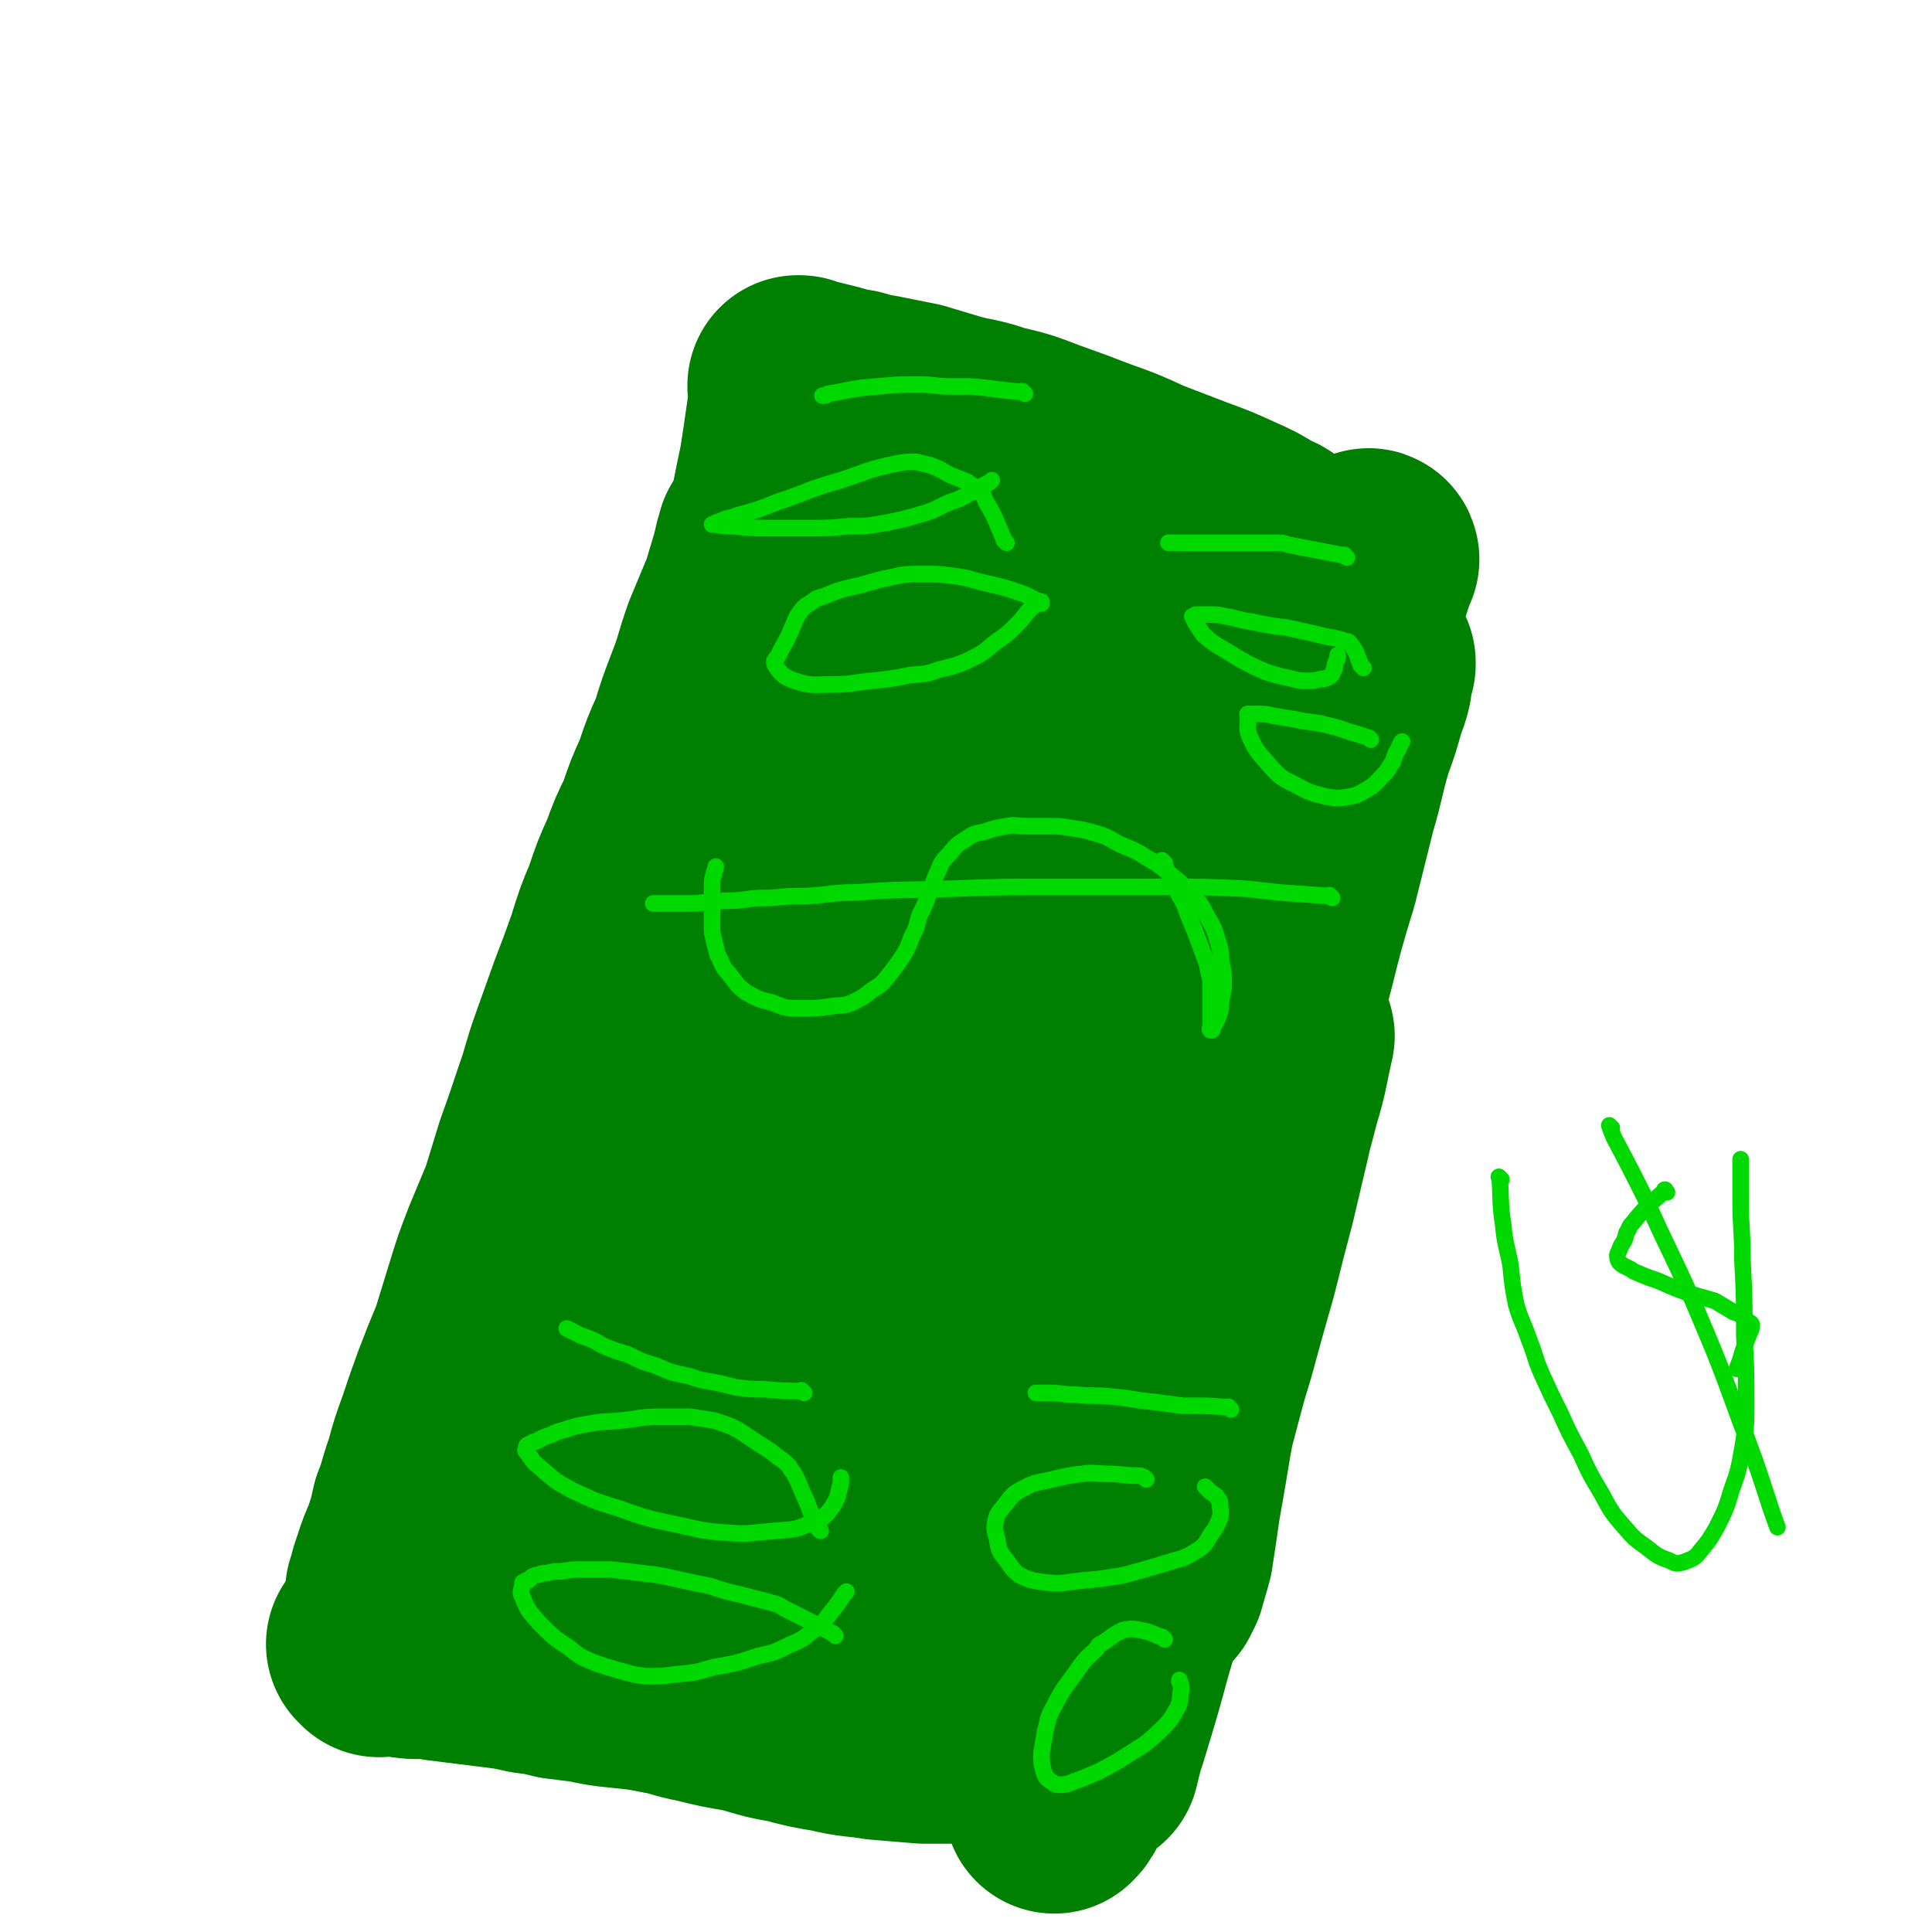
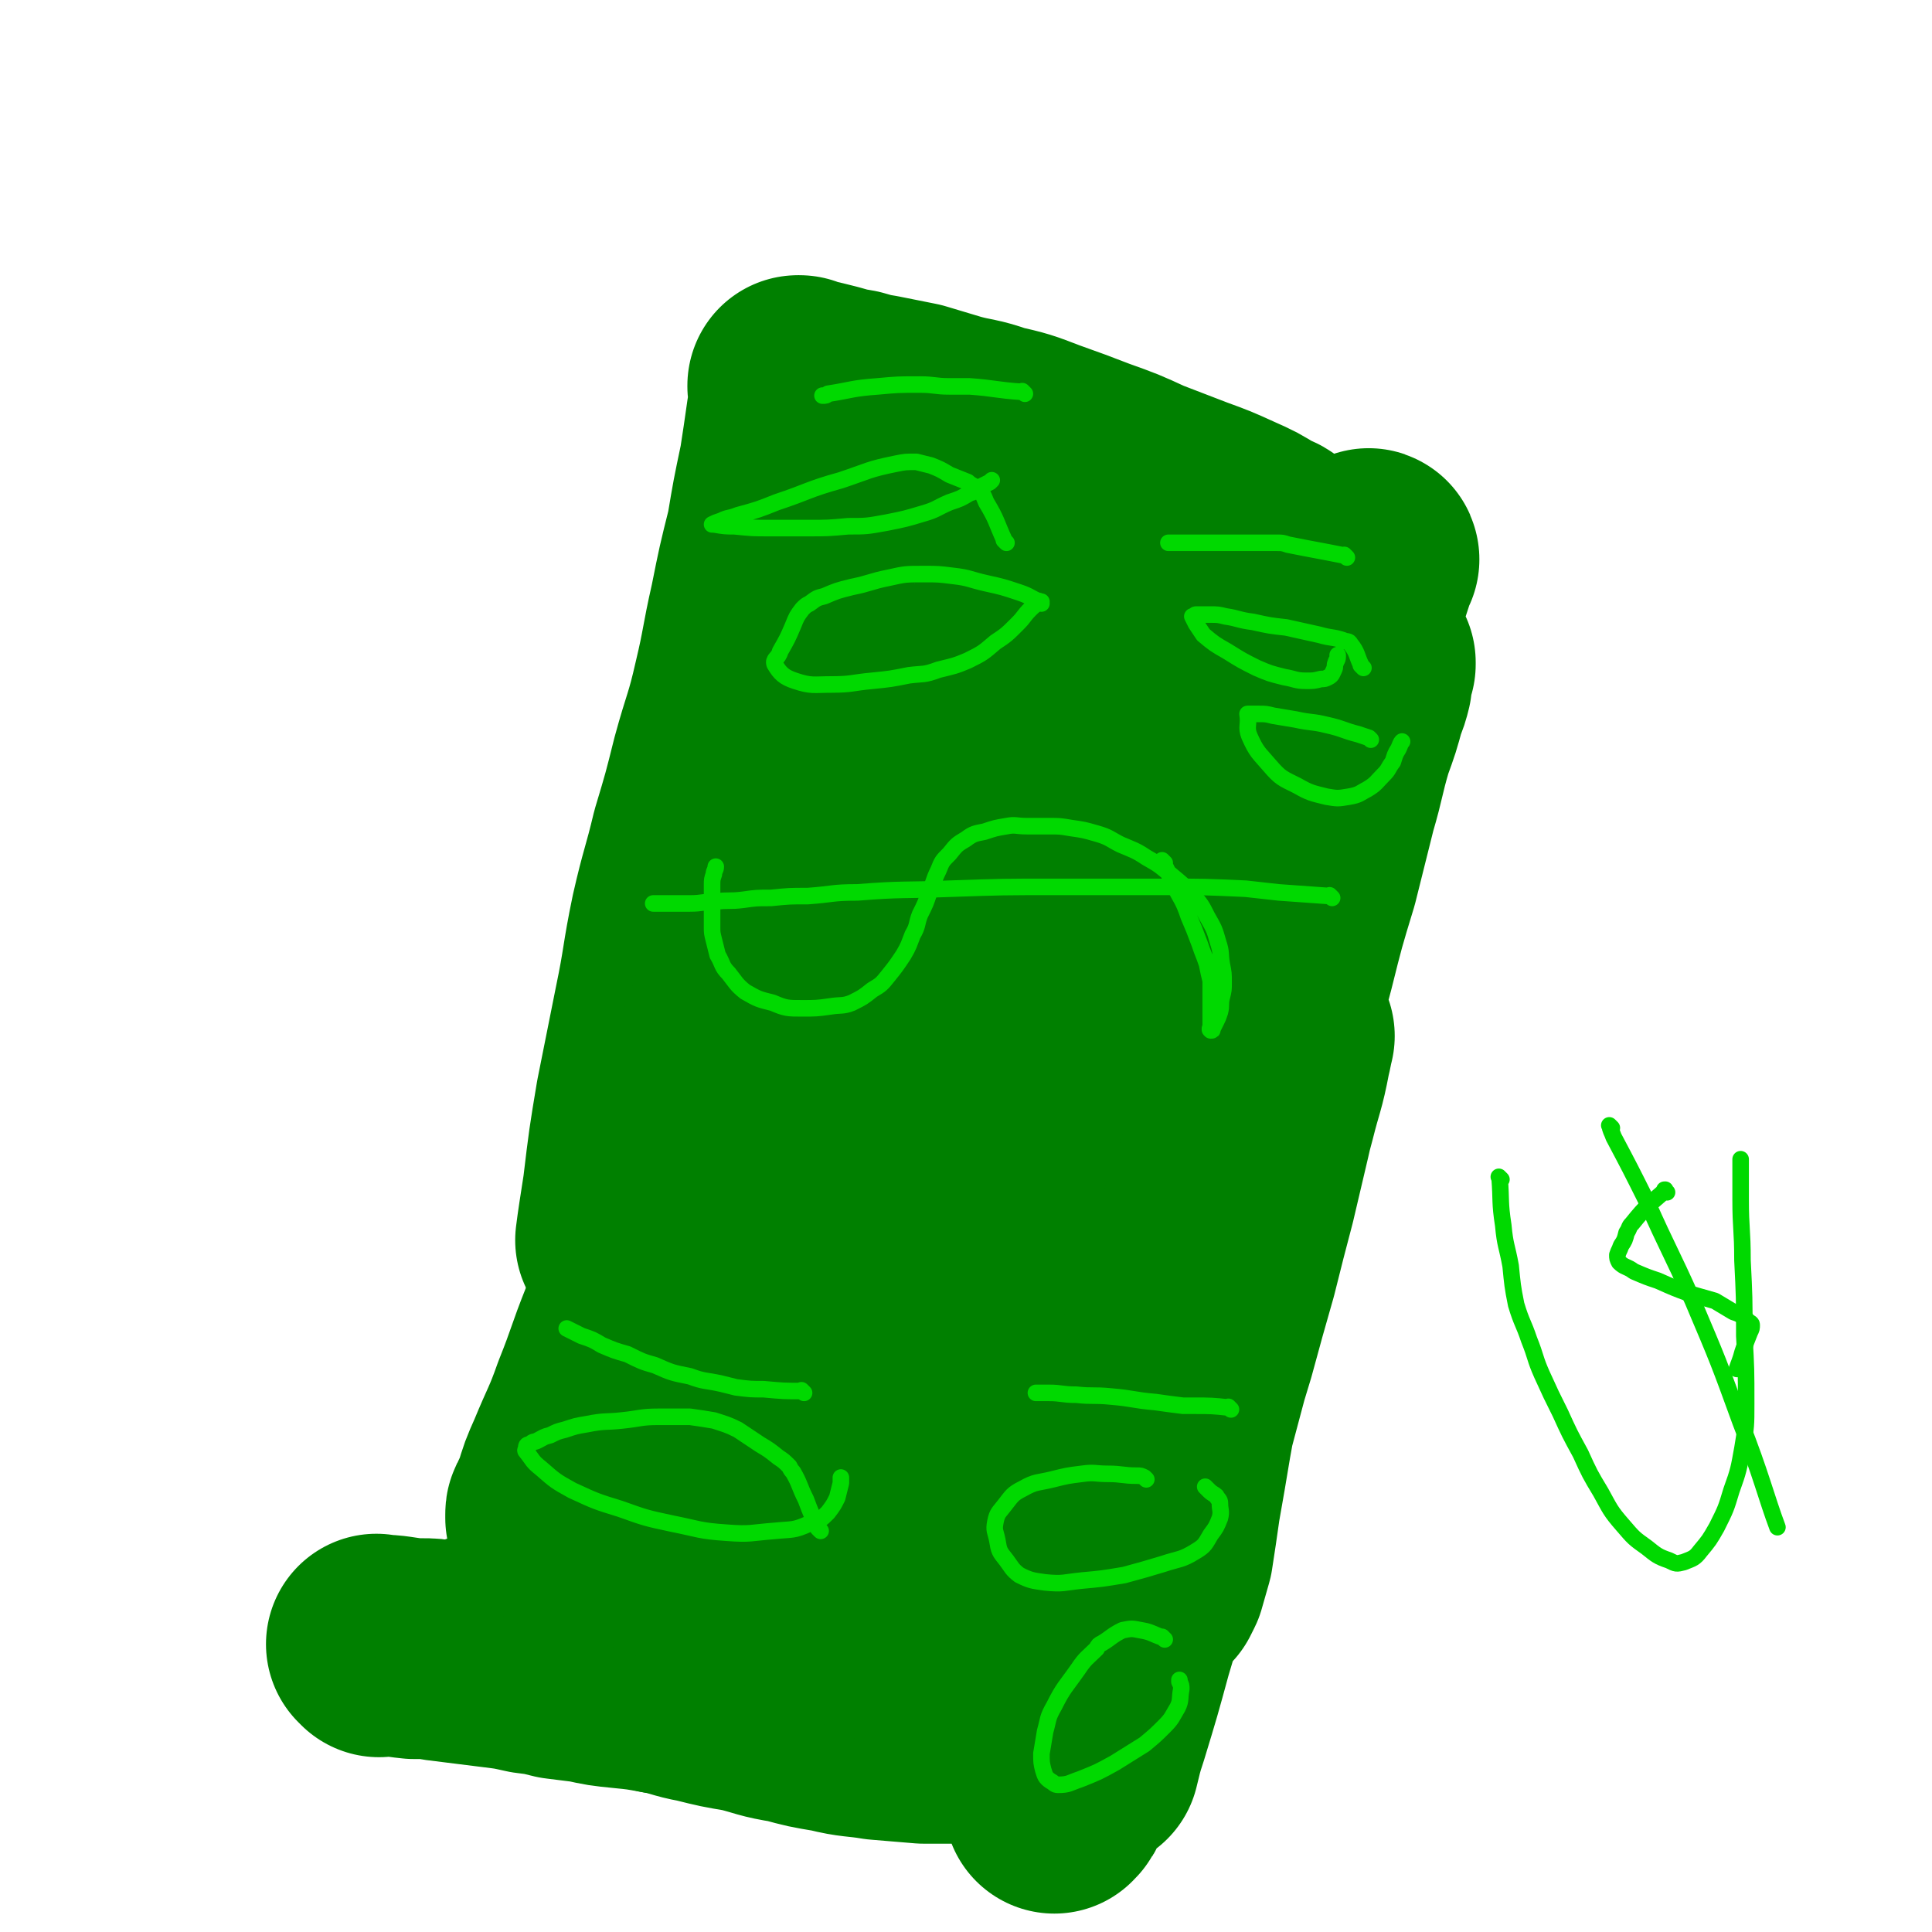
<svg xmlns="http://www.w3.org/2000/svg" viewBox="0 0 1050 1050" version="1.1">
  <g fill="none" stroke="#008000" stroke-width="120" stroke-linecap="round" stroke-linejoin="round">
-     <path d="M418,295c-1,-1 -1,-1 -1,-1 -1,-1 0,0 0,0 0,0 0,0 0,0 0,0 0,0 0,0 -1,-1 0,0 0,0 0,0 0,0 0,0 0,0 0,0 0,0 -1,-1 0,0 0,0 0,0 0,0 0,0 0,0 0,0 0,0 -1,-1 0,0 0,0 0,0 0,0 0,0 0,0 0,-1 0,0 -2,4 -2,5 -3,10 -3,10 -3,10 -6,20 -5,12 -5,12 -10,24 -5,14 -4,14 -9,27 -5,13 -5,13 -9,26 -5,11 -5,11 -9,23 -5,11 -5,11 -9,23 -5,10 -5,10 -9,21 -5,11 -5,11 -9,23 -5,12 -5,12 -9,25 -5,14 -5,14 -10,27 -5,14 -5,14 -10,28 -5,14 -4,14 -9,28 -5,15 -5,15 -10,29 -4,13 -4,13 -8,26 -5,12 -5,12 -10,24 -5,13 -5,13 -9,26 -4,13 -4,13 -8,26 -5,12 -5,12 -10,25 -4,11 -4,11 -8,23 -4,11 -4,11 -7,22 -4,11 -3,11 -7,21 -2,9 -2,9 -5,18 -3,7 -3,7 -5,13 -1,3 -1,3 -2,6 0,3 0,3 -1,5 0,1 0,1 -1,2 0,0 0,0 0,0 0,1 0,1 0,2 " />
    <path d="M206,895c-1,-1 -1,-1 -1,-1 -1,-1 0,0 0,0 0,0 0,0 0,0 0,0 0,0 0,0 -1,-1 0,0 0,0 0,0 0,0 0,0 0,0 0,0 0,0 -1,-1 0,0 0,0 0,0 0,0 0,0 0,0 -1,-1 0,0 9,0 10,1 20,2 2,0 2,0 4,0 5,0 5,0 10,1 8,1 8,1 16,2 8,1 8,1 16,2 8,1 8,1 17,3 8,1 8,1 16,3 8,1 8,1 16,2 9,2 9,2 19,3 10,1 10,1 21,3 11,1 11,1 21,4 12,2 12,2 24,4 11,3 11,3 22,6 10,2 10,2 19,4 10,1 10,1 19,2 10,1 10,2 19,3 9,1 10,0 19,1 9,0 9,0 18,1 5,0 7,0 10,0 " />
    <path d="M265,894c-1,-1 -1,-1 -1,-1 -1,-1 0,0 0,0 0,0 0,0 0,0 4,0 4,-1 9,0 8,2 8,3 17,5 5,1 5,0 10,1 4,1 3,1 7,2 7,2 7,2 14,4 10,2 10,2 19,5 10,2 10,2 20,5 11,2 10,3 21,5 12,3 12,3 24,5 12,3 12,4 25,6 11,3 11,3 23,5 12,3 13,2 25,4 12,1 12,1 24,2 10,0 10,0 21,0 9,0 9,0 18,0 7,0 7,0 14,0 5,0 5,0 9,0 3,0 3,0 6,0 1,0 1,0 3,0 0,0 0,0 0,0 1,0 1,0 1,0 0,0 0,0 0,0 0,0 0,0 0,0 -1,-1 0,0 0,0 0,0 0,0 0,0 0,0 0,0 0,0 -1,-1 0,0 0,0 0,0 0,0 0,0 0,0 0,0 0,0 -1,-1 0,0 0,0 0,0 0,0 0,0 0,0 0,-1 0,-1 1,-4 1,-4 2,-8 4,-12 4,-12 8,-24 6,-22 7,-22 13,-43 8,-25 8,-25 15,-50 8,-22 7,-22 14,-45 6,-19 6,-19 12,-37 5,-15 5,-15 11,-30 4,-11 4,-12 8,-23 3,-6 3,-6 6,-12 1,-3 1,-3 2,-5 0,0 0,0 0,-1 0,0 0,0 0,0 0,0 0,-1 0,0 -3,8 -2,9 -4,18 -4,17 -4,17 -9,34 -6,23 -6,23 -12,46 -7,21 -7,21 -14,42 -7,20 -9,19 -15,39 -7,19 -6,19 -12,37 -5,18 -6,18 -11,36 -4,14 -4,15 -7,29 -3,11 -2,11 -5,21 -1,6 -1,6 -2,11 0,2 0,2 -1,4 0,0 0,0 0,0 2,-2 2,-2 3,-5 5,-10 5,-10 9,-19 6,-16 7,-16 13,-32 9,-23 9,-23 17,-47 8,-25 8,-25 14,-50 7,-25 6,-25 13,-49 6,-23 6,-23 13,-46 6,-22 6,-22 12,-43 5,-20 5,-20 10,-39 4,-17 4,-17 8,-34 3,-13 3,-13 6,-27 2,-7 2,-7 4,-15 1,-4 1,-4 2,-8 0,-1 0,-1 1,-3 0,0 0,0 0,0 -1,4 -1,5 -2,9 -3,16 -4,16 -8,32 -6,23 -7,23 -13,46 -7,27 -6,27 -13,54 -8,30 -8,30 -16,60 -8,30 -8,30 -16,60 -8,27 -8,27 -16,55 -7,20 -7,20 -13,41 -4,13 -4,13 -8,27 -1,4 -1,4 -2,8 0,1 1,2 1,2 2,-8 2,-9 5,-18 7,-23 7,-23 13,-45 9,-30 9,-30 16,-60 9,-32 8,-32 15,-65 7,-31 7,-31 13,-63 6,-32 5,-32 11,-65 5,-31 5,-31 11,-62 4,-25 4,-25 9,-50 4,-20 4,-20 8,-40 4,-15 4,-15 8,-30 3,-10 3,-10 7,-20 1,-3 1,-3 2,-7 0,-1 0,-1 0,-1 0,0 0,0 0,0 -2,7 -2,7 -4,14 -5,14 -5,14 -10,27 -7,20 -7,20 -14,39 -8,24 -8,24 -15,48 -8,26 -8,26 -16,51 -7,26 -7,26 -14,51 -7,24 -7,24 -13,49 -5,22 -5,22 -9,44 -3,17 -3,17 -6,35 -2,11 -2,11 -4,22 0,4 -1,4 -2,8 0,1 0,2 0,1 0,-4 0,-5 1,-10 2,-16 2,-16 4,-32 2,-23 1,-23 4,-46 3,-29 4,-29 9,-57 6,-32 6,-32 12,-64 7,-31 7,-31 15,-61 7,-28 7,-29 15,-56 8,-25 9,-25 17,-49 7,-22 7,-22 15,-43 6,-17 6,-17 13,-34 6,-14 7,-14 13,-28 5,-10 5,-11 11,-21 3,-5 4,-5 8,-11 2,-2 2,-3 4,-4 0,-1 -1,0 -1,1 -2,7 -2,7 -4,13 -5,16 -5,16 -10,32 -6,23 -6,23 -11,47 -7,25 -7,25 -13,51 -6,27 -6,27 -12,55 -7,32 -8,32 -15,64 -6,30 -6,30 -12,61 -5,28 -5,27 -10,55 -4,27 -3,28 -7,55 -3,22 -3,22 -7,44 -3,18 -3,18 -6,35 -2,14 -2,14 -4,27 -2,7 -2,7 -4,14 -1,2 -2,4 -2,4 0,0 0,-2 0,-5 1,-14 1,-14 3,-28 3,-26 3,-26 8,-52 5,-31 5,-31 12,-61 7,-34 8,-34 17,-68 8,-33 8,-33 16,-66 8,-29 8,-29 16,-59 6,-24 6,-24 13,-47 5,-20 5,-20 10,-40 5,-17 4,-17 9,-34 4,-11 4,-11 7,-22 2,-5 2,-5 3,-9 0,-3 0,-3 1,-6 0,-2 0,-2 1,-4 0,0 0,-1 0,-1 -1,0 -2,1 -3,2 -3,7 -3,7 -6,15 -5,13 -5,13 -10,26 -6,18 -6,18 -12,37 -6,21 -6,21 -12,42 -8,23 -8,23 -16,47 -7,24 -7,25 -14,49 -7,21 -7,21 -15,43 -10,32 -10,32 -22,63 -3,9 -3,9 -7,17 -2,3 -2,3 -4,6 0,0 0,0 0,0 1,-2 1,-3 2,-6 3,-9 3,-9 6,-18 5,-14 5,-14 10,-28 4,-11 6,-16 8,-22 " />
    <path d="M722,317c-1,-1 -1,-1 -1,-1 -1,-1 0,0 0,0 0,0 0,0 0,0 0,0 0,0 0,0 -1,-1 0,0 0,0 0,0 0,0 0,0 0,0 0,0 0,0 -1,-1 0,0 0,0 0,0 0,0 0,0 -11,-6 -11,-5 -22,-12 -4,-3 -3,-4 -7,-7 -3,-3 -3,-2 -7,-4 -8,-5 -8,-5 -17,-9 -11,-5 -11,-5 -22,-9 -13,-5 -13,-5 -26,-10 -13,-6 -13,-6 -27,-11 -13,-5 -13,-5 -27,-10 -13,-5 -13,-5 -26,-8 -11,-4 -12,-3 -23,-6 -10,-3 -10,-3 -20,-6 -10,-2 -10,-2 -20,-4 -6,-1 -6,-1 -13,-3 -6,-1 -6,-1 -13,-3 -4,-1 -4,-1 -8,-2 -3,0 -3,0 -6,-1 -1,0 -1,0 -2,-1 0,0 0,0 0,0 0,0 0,0 0,0 -1,-1 0,0 0,0 0,0 0,0 -1,0 0,0 0,0 0,0 0,0 0,0 0,0 -1,-1 0,0 0,0 0,0 0,0 0,0 0,0 0,0 0,0 -1,-1 0,0 0,0 0,0 0,0 0,0 0,0 0,0 0,0 -1,-1 0,0 0,0 0,0 0,0 0,0 0,0 0,0 0,0 -1,-1 0,0 0,0 0,0 0,0 0,0 0,0 0,-1 0,0 -1,0 0,0 0,1 0,0 0,0 0,0 0,1 0,1 0,1 0,1 0,1 0,2 0,6 0,6 -1,12 -2,14 -2,14 -4,27 -4,19 -4,19 -7,37 -5,20 -5,20 -9,40 -5,22 -4,22 -9,43 -5,22 -6,21 -12,43 -5,20 -5,20 -11,40 -5,21 -6,21 -11,43 -5,24 -4,25 -9,49 -5,25 -5,25 -10,50 -4,24 -4,24 -7,49 -2,13 -3,19 -4,27 " />
    <path d="M614,341c-1,-1 -1,-1 -1,-1 -1,-1 0,0 0,0 0,0 0,0 0,0 0,0 0,0 0,0 -1,-1 0,0 0,0 0,0 0,0 0,0 -2,21 -2,21 -5,42 -1,11 -1,11 -3,22 -2,14 -2,15 -5,29 -3,19 -3,19 -8,37 -5,19 -5,19 -10,38 -6,20 -6,20 -13,41 -7,22 -7,22 -15,45 -6,20 -6,20 -13,41 -5,18 -5,18 -11,36 -5,16 -6,16 -11,31 -4,13 -4,13 -8,25 -4,10 -4,10 -7,21 -4,11 -3,11 -6,22 -3,10 -4,10 -6,21 -2,11 0,11 -2,21 -1,9 -1,9 -3,18 0,5 0,6 -1,11 0,3 0,3 -1,7 0,1 0,1 -1,3 0,0 0,0 0,0 0,1 0,1 0,3 0,2 0,2 0,4 0,4 0,4 0,9 0,4 0,4 0,8 0,3 0,3 0,6 0,2 0,2 0,4 0,0 0,0 0,1 0,0 0,0 0,0 0,1 0,1 0,1 0,0 0,0 0,0 0,1 0,1 0,1 0,0 0,0 0,0 0,0 0,0 0,0 -1,-1 0,0 0,0 0,0 0,0 0,0 -1,0 -1,0 -1,0 -1,0 -1,-1 -1,-1 -1,-1 -1,0 -2,-1 -1,-1 -1,-1 -1,-1 -2,-2 -2,-2 -4,-3 -2,-1 -2,-2 -4,-3 -6,-3 -6,-3 -12,-6 -7,-3 -7,-3 -15,-6 -8,-4 -8,-4 -17,-7 -7,-2 -7,-2 -15,-5 -7,-2 -7,-2 -14,-4 -7,-1 -7,-1 -14,-3 -8,-2 -8,-2 -15,-4 -7,-2 -7,-2 -15,-5 -7,-2 -7,-2 -14,-4 -6,-2 -6,-2 -12,-4 -6,-1 -6,-1 -11,-2 -4,-1 -4,0 -8,-1 -2,0 -2,0 -5,-1 -1,-1 -1,-1 -2,-2 0,0 0,0 0,-1 0,0 0,0 0,-1 0,0 0,0 0,0 0,-1 0,-1 1,-2 1,-3 1,-3 3,-7 3,-10 3,-10 7,-19 7,-17 8,-17 14,-34 8,-20 7,-20 15,-40 7,-20 7,-20 14,-40 8,-20 8,-20 15,-40 7,-20 7,-20 14,-40 6,-20 6,-20 13,-40 8,-20 8,-19 16,-39 6,-17 7,-17 13,-34 6,-16 6,-16 11,-31 5,-14 5,-14 10,-28 5,-12 5,-12 9,-24 4,-10 4,-10 7,-19 3,-8 3,-8 7,-16 2,-5 2,-5 5,-10 2,-4 2,-4 4,-8 0,-2 0,-2 1,-3 1,-1 1,-1 2,-3 1,-1 0,-1 1,-3 0,0 0,0 1,-1 0,-1 1,0 1,-1 0,0 0,-1 0,-1 0,-1 1,0 1,-1 0,0 0,0 0,0 0,-1 1,0 1,-1 0,0 0,0 0,0 1,0 1,0 1,-1 0,0 0,0 0,0 7,-4 6,-4 13,-8 6,-4 6,-4 12,-7 6,-4 6,-4 12,-6 6,-3 6,-3 12,-5 5,-1 5,-2 9,-3 3,0 3,0 6,0 2,0 2,0 3,0 1,0 0,1 1,1 0,0 1,0 1,0 2,1 2,1 4,2 4,3 4,3 9,6 7,5 7,4 14,8 8,5 8,5 16,9 9,4 9,4 18,7 7,3 7,3 14,6 6,2 5,2 11,5 3,1 3,1 7,2 1,1 1,1 3,2 1,1 1,1 2,2 0,0 0,0 0,1 0,0 0,0 0,0 0,0 0,0 0,0 0,0 0,0 0,0 -1,-1 0,0 0,0 0,0 0,1 -1,1 0,0 0,0 0,0 -4,7 -4,7 -8,14 -6,11 -5,12 -11,23 -7,12 -7,12 -14,25 -6,12 -6,13 -13,25 -6,12 -7,12 -13,23 -7,14 -7,14 -13,28 -8,18 -8,18 -14,36 -6,20 -5,20 -10,40 -5,19 -6,18 -11,37 -5,16 -4,16 -9,32 -5,14 -5,14 -10,28 -5,11 -4,12 -9,23 -4,8 -4,7 -9,15 -2,5 -2,5 -6,9 -1,3 -1,3 -3,5 0,0 0,0 -1,1 0,0 0,0 0,0 0,0 0,0 0,0 -1,-1 0,0 0,0 -2,5 -3,5 -4,10 -4,10 -3,10 -6,19 -4,11 -4,11 -9,22 -4,10 -4,11 -9,21 -4,8 -4,8 -8,15 -3,4 -2,5 -5,8 0,1 -1,2 -1,1 0,-1 0,-2 0,-3 1,-11 1,-11 3,-21 4,-24 4,-24 10,-49 9,-37 9,-37 19,-74 12,-43 12,-43 24,-86 11,-39 11,-39 22,-77 10,-34 10,-34 20,-67 8,-25 8,-25 15,-50 4,-14 5,-14 9,-29 1,-4 1,-4 1,-8 0,0 -1,0 -1,1 -9,15 -10,14 -19,30 -19,31 -19,31 -36,64 -22,43 -22,43 -41,87 -20,45 -20,45 -38,91 -15,38 -14,38 -28,77 -12,33 -13,33 -24,67 0,1 1,3 1,2 6,-11 6,-12 12,-25 15,-30 16,-29 30,-60 18,-37 17,-38 33,-75 17,-40 16,-40 34,-80 14,-32 13,-32 29,-63 19,-40 20,-39 40,-79 2,-4 3,-5 5,-8 0,0 0,1 -1,2 -9,22 -9,22 -18,44 -14,35 -14,35 -28,70 -16,41 -16,41 -31,81 -14,38 -14,38 -28,76 -11,33 -11,33 -22,65 -7,19 -8,19 -15,38 -2,5 -3,9 -3,11 0,1 2,-2 2,-5 6,-14 9,-21 12,-28 " />
  </g>
  <g fill="none" stroke="#00D900" stroke-width="9" stroke-linecap="round" stroke-linejoin="round">
    <path d="M633,469c-1,-1 -1,-1 -1,-1 -1,-1 0,0 0,0 0,0 0,0 0,0 0,0 0,0 0,0 -1,-1 0,0 0,0 0,0 0,0 0,0 0,0 -1,-1 0,0 2,5 3,6 6,13 4,8 5,8 8,17 3,7 3,7 6,15 2,6 2,5 4,11 1,5 1,5 2,9 0,4 0,4 0,8 0,3 0,3 0,6 0,3 0,3 0,6 0,1 0,1 0,3 0,1 0,1 0,3 0,0 0,0 0,0 0,0 0,0 0,0 0,0 0,-1 0,0 -1,0 0,0 0,1 0,0 0,0 0,0 0,0 0,0 0,0 -1,-1 0,0 0,0 0,0 0,0 0,0 0,0 0,0 0,0 -1,-1 0,0 0,0 0,0 0,0 0,0 0,0 0,0 0,0 -1,-1 0,0 0,0 0,0 0,0 0,0 1,0 1,0 1,-1 1,-2 1,-2 2,-4 1,-2 1,-2 2,-5 1,-4 0,-4 1,-8 1,-4 1,-4 1,-8 0,-5 0,-5 -1,-10 -1,-6 0,-6 -2,-12 -2,-7 -2,-7 -6,-14 -3,-6 -3,-6 -8,-12 -5,-5 -5,-5 -11,-10 -7,-6 -7,-6 -14,-10 -6,-4 -7,-4 -14,-7 -6,-3 -6,-4 -13,-6 -7,-2 -7,-2 -14,-3 -6,-1 -6,-1 -12,-1 -6,0 -6,0 -12,0 -6,0 -6,-1 -11,0 -6,1 -6,1 -12,3 -5,1 -6,1 -10,4 -5,3 -5,3 -9,8 -4,4 -4,4 -6,9 -3,6 -2,6 -5,12 -2,6 -2,6 -5,12 -2,5 -1,6 -4,11 -2,5 -2,6 -5,11 -4,6 -4,6 -8,11 -4,5 -4,5 -9,8 -5,4 -5,4 -11,7 -5,2 -6,1 -12,2 -7,1 -8,1 -15,1 -8,0 -9,0 -16,-3 -8,-2 -8,-2 -15,-6 -5,-4 -5,-5 -9,-10 -4,-4 -3,-5 -6,-10 -1,-4 -1,-4 -2,-8 -1,-4 -1,-4 -1,-7 0,-5 0,-5 0,-9 0,-4 0,-4 0,-7 0,-4 0,-4 0,-7 0,-3 0,-3 1,-6 0,-2 1,-2 1,-4 0,0 0,0 0,0 " />
    <path d="M724,488c-1,-1 -1,-1 -1,-1 -1,-1 0,0 0,0 0,0 0,0 0,0 0,0 0,0 0,0 -1,-1 0,0 0,0 0,0 0,0 0,0 -14,-1 -14,-1 -28,-2 -9,-1 -9,-1 -18,-2 -22,-1 -22,-1 -44,-1 -30,0 -30,0 -59,0 -29,0 -29,0 -58,1 -25,1 -25,0 -50,2 -14,0 -13,1 -27,2 -10,0 -10,0 -20,1 -8,0 -8,0 -15,1 -8,1 -8,0 -15,1 -7,0 -7,1 -14,1 -6,0 -6,0 -12,0 -4,0 -4,0 -7,0 -1,0 -1,0 -1,0 " />
    <path d="M557,214c-1,-1 -1,-1 -1,-1 -1,-1 0,0 0,0 0,0 0,0 0,0 0,0 0,0 0,0 -1,-1 0,0 0,0 0,0 0,0 0,0 -15,-1 -15,-2 -29,-3 -5,0 -6,0 -11,0 -8,0 -8,-1 -16,-1 -12,0 -12,0 -23,1 -14,1 -14,2 -27,4 -1,1 -1,1 -3,1 " />
    <path d="M547,295c-1,-1 -1,-1 -1,-1 -1,-1 0,0 0,0 0,0 0,0 0,0 0,0 0,0 0,0 -5,-11 -4,-11 -10,-21 -2,-5 -2,-5 -6,-8 -2,-2 -2,-1 -4,-3 -5,-2 -5,-2 -10,-4 -5,-3 -5,-3 -10,-5 -4,-1 -4,-1 -8,-2 -6,0 -6,0 -11,1 -15,3 -15,4 -30,9 -18,5 -17,6 -35,12 -10,4 -10,4 -21,7 -5,2 -5,1 -9,3 -3,1 -3,1 -5,2 0,0 1,0 1,0 6,1 6,1 11,1 10,1 10,1 19,1 11,0 11,0 21,0 11,0 11,0 22,-1 10,0 10,0 21,-2 10,-2 10,-2 20,-5 7,-2 7,-3 14,-6 6,-2 6,-2 11,-5 4,-1 3,-2 7,-4 2,-1 2,-1 4,-2 0,0 0,0 1,-1 0,0 0,0 0,0 " />
    <path d="M566,328c-1,-1 -1,-1 -1,-1 -1,-1 0,0 0,0 -5,-2 -5,-3 -11,-5 -9,-3 -9,-3 -18,-5 -9,-2 -9,-3 -18,-4 -8,-1 -8,-1 -16,-1 -10,0 -10,0 -19,2 -10,2 -10,3 -20,5 -8,2 -8,2 -15,5 -4,1 -4,1 -8,4 -2,1 -2,1 -4,3 -3,4 -3,4 -5,9 -3,7 -3,7 -7,14 -1,4 -4,4 -3,7 3,5 5,7 11,9 9,3 10,2 20,2 11,0 11,-1 22,-2 10,-1 10,-1 20,-3 8,-1 8,0 16,-3 8,-2 9,-2 16,-5 8,-4 8,-4 15,-10 6,-4 6,-4 12,-10 4,-4 3,-4 7,-8 3,-3 4,-3 6,-4 " />
    <path d="M437,757c-1,-1 -1,-1 -1,-1 -1,-1 0,0 0,0 0,0 0,0 0,0 0,0 0,0 0,0 -1,-1 0,0 0,0 -10,0 -10,0 -21,-1 -7,0 -7,0 -15,-1 -4,-1 -4,-1 -8,-2 -9,-2 -9,-1 -17,-4 -10,-2 -10,-2 -19,-6 -7,-2 -7,-2 -15,-6 -7,-2 -7,-2 -14,-5 -5,-3 -5,-3 -11,-5 -4,-2 -4,-2 -8,-4 0,0 0,0 0,0 " />
    <path d="M446,832c-1,-1 -1,-1 -1,-1 -1,-1 0,0 0,0 0,0 0,0 0,0 -4,-8 -4,-8 -7,-16 -4,-8 -3,-8 -7,-15 -1,-1 -1,-1 -2,-3 -3,-3 -3,-3 -6,-5 -5,-4 -5,-4 -10,-7 -6,-4 -6,-4 -12,-8 -6,-3 -7,-3 -13,-5 -6,-1 -6,-1 -13,-2 -8,0 -8,0 -17,0 -10,0 -10,1 -20,2 -9,1 -9,0 -19,2 -6,1 -6,1 -12,3 -4,1 -4,1 -8,3 -4,1 -3,1 -7,3 -2,1 -2,0 -4,2 -2,0 -2,1 -2,2 0,1 -1,1 0,2 4,5 3,5 8,9 8,7 8,7 17,12 13,6 13,6 26,10 14,5 14,5 28,8 15,3 15,4 30,5 13,1 13,0 26,-1 10,-1 10,0 19,-4 6,-2 6,-2 10,-6 3,-4 3,-4 5,-8 1,-4 1,-4 2,-8 0,-1 0,-2 0,-3 " />
-     <path d="M454,889c-1,-1 -1,-1 -1,-1 -1,-1 0,0 0,0 0,0 0,0 0,0 -13,-7 -13,-7 -27,-14 -3,-2 -3,-2 -7,-3 -7,-2 -8,-2 -15,-4 -9,-2 -9,-2 -18,-5 -10,-2 -10,-2 -19,-4 -9,-2 -9,-2 -18,-3 -8,-1 -8,-1 -17,-2 -7,0 -7,0 -15,0 -6,0 -6,0 -12,1 -4,0 -4,0 -8,1 -2,0 -2,0 -5,1 -1,0 -1,0 -3,1 -1,1 -1,1 -2,2 0,0 0,0 -1,0 -1,0 0,1 -1,1 0,0 -1,0 -1,0 0,4 -2,5 0,8 3,8 4,8 9,14 8,8 8,8 17,14 6,5 7,5 14,8 6,2 6,2 13,4 7,2 7,2 14,3 8,0 8,0 16,-1 11,-1 11,-1 21,-4 12,-2 12,-2 24,-6 9,-2 9,-2 17,-6 7,-3 7,-3 13,-8 5,-3 5,-4 9,-9 4,-5 4,-5 8,-11 1,-1 1,-1 1,-1 " />
    <path d="M732,303c-1,-1 -1,-1 -1,-1 -1,-1 0,0 0,0 0,0 0,0 0,0 0,0 0,0 0,0 -1,-1 0,0 0,0 0,0 0,0 0,0 0,0 0,0 0,0 -1,-1 0,0 0,0 -15,-3 -16,-3 -31,-6 -3,-1 -3,-1 -6,-1 -7,0 -7,0 -14,0 -12,0 -12,0 -24,0 -10,0 -10,0 -20,0 -1,0 -1,0 -1,0 " />
    <path d="M741,363c-1,-1 -1,-1 -1,-1 -1,-1 0,0 0,0 0,0 0,0 0,0 0,0 0,0 0,0 -1,-1 0,0 0,0 0,0 0,0 0,0 -3,-6 -2,-7 -6,-12 -1,-2 -2,-1 -4,-2 -6,-2 -6,-1 -13,-3 -9,-2 -9,-2 -18,-4 -9,-1 -9,-1 -18,-3 -8,-1 -8,-2 -15,-3 -4,-1 -4,-1 -9,-1 -2,0 -2,0 -4,0 -1,0 -1,0 -3,0 -1,0 0,1 -1,1 0,0 0,0 -1,0 0,0 0,0 0,0 1,2 1,2 2,4 2,3 2,3 4,6 6,5 6,5 13,9 8,5 8,5 16,9 7,3 7,3 15,5 6,1 6,2 12,2 4,0 4,0 8,-1 2,0 2,0 4,-1 2,-1 2,-2 3,-4 1,-2 0,-2 1,-4 0,-1 1,-1 1,-3 0,-1 0,-1 0,-1 " />
    <path d="M745,402c-1,-1 -1,-1 -1,-1 -3,-1 -3,-1 -6,-2 -8,-2 -8,-3 -17,-5 -8,-2 -8,-1 -17,-3 -6,-1 -6,-1 -12,-2 -4,-1 -4,-1 -8,-1 -2,0 -2,0 -4,0 -1,0 -1,0 -2,0 0,0 0,0 0,0 0,0 0,0 0,0 1,6 -1,7 1,12 4,9 5,9 11,16 6,7 7,7 15,11 7,4 8,4 16,6 6,1 6,1 12,0 6,-1 6,-2 10,-4 5,-3 5,-4 9,-8 3,-3 2,-3 5,-7 1,-3 1,-4 3,-7 1,-2 1,-3 2,-4 " />
    <path d="M669,766c-1,-1 -1,-1 -1,-1 -1,-1 0,0 0,0 0,0 0,0 0,0 0,0 0,0 0,0 -9,-1 -10,-1 -19,-1 -3,0 -3,0 -6,0 -8,-1 -8,-1 -15,-2 -12,-1 -12,-2 -24,-3 -10,-1 -10,0 -19,-1 -8,0 -8,-1 -15,-1 -3,0 -5,0 -7,0 " />
    <path d="M623,804c-1,-1 -1,-1 -1,-1 -2,-1 -2,-1 -4,-1 -8,0 -8,-1 -16,-1 -7,0 -7,-1 -14,0 -8,1 -8,1 -16,3 -8,2 -9,1 -16,5 -6,3 -6,4 -10,9 -3,4 -4,4 -5,9 -1,5 0,5 1,10 1,6 1,6 5,11 3,4 3,5 7,8 6,3 7,3 14,4 10,1 10,0 20,-1 11,-1 11,-1 23,-3 11,-3 11,-3 21,-6 9,-3 10,-2 18,-7 5,-3 5,-4 8,-9 3,-4 3,-4 5,-9 1,-4 0,-4 0,-8 0,-2 -1,-2 -2,-4 -1,-1 -2,-1 -4,-3 -1,-1 -1,-1 -2,-2 0,0 0,0 0,0 " />
    <path d="M633,891c-1,-1 -1,-1 -1,-1 -1,-1 0,0 0,0 0,0 0,0 0,0 -6,-2 -6,-3 -12,-4 -5,-1 -5,-1 -10,0 -6,3 -6,4 -11,7 -2,1 -2,1 -3,3 -5,5 -6,5 -10,11 -7,10 -8,10 -13,20 -4,7 -3,7 -5,14 -1,6 -1,6 -2,12 0,5 0,5 1,9 1,3 1,4 4,6 2,1 2,2 4,2 6,0 6,-1 12,-3 10,-4 10,-4 19,-9 8,-5 8,-5 16,-10 6,-5 6,-5 11,-10 4,-4 4,-5 7,-10 2,-4 1,-5 2,-10 0,-2 0,-2 -1,-4 0,-1 0,-1 0,-1 " />
    <path d="M816,641c-1,-1 -1,-1 -1,-1 -1,-1 0,0 0,0 0,0 0,0 0,0 1,13 0,13 2,26 1,11 2,11 4,22 1,10 1,11 3,21 3,10 4,10 7,19 4,10 3,10 7,19 5,11 5,11 10,21 5,11 5,11 11,22 5,11 5,11 11,21 5,9 5,10 12,18 6,7 6,7 13,12 5,4 6,5 12,7 4,2 4,2 8,1 5,-2 6,-2 9,-6 5,-6 5,-6 9,-13 5,-10 5,-10 8,-20 4,-11 4,-12 6,-23 2,-12 2,-12 2,-24 0,-19 0,-19 -1,-37 0,-21 0,-21 -1,-41 0,-17 -1,-17 -1,-33 0,-11 0,-16 0,-22 " />
    <path d="M906,648c-1,-1 -1,-1 -1,-1 -1,-1 0,0 0,0 0,0 0,0 0,0 0,0 0,-1 0,0 -9,8 -10,8 -18,18 -2,2 -1,2 -3,5 -1,4 -1,4 -3,7 -1,3 -1,2 -2,5 0,2 0,2 1,4 3,3 4,2 8,5 7,3 7,3 13,5 9,4 9,4 17,7 7,2 7,2 14,4 5,3 5,3 10,6 3,1 3,1 6,3 1,1 1,1 2,2 1,1 2,1 2,2 0,2 0,2 -1,4 -2,5 -2,5 -4,11 -1,4 -2,6 -3,9 " />
    <path d="M876,613c-1,-1 -2,-2 -1,-1 0,2 1,3 2,6 9,17 9,17 18,35 12,27 13,27 25,54 14,33 14,33 26,66 11,28 14,41 20,57 " />
  </g>
</svg>